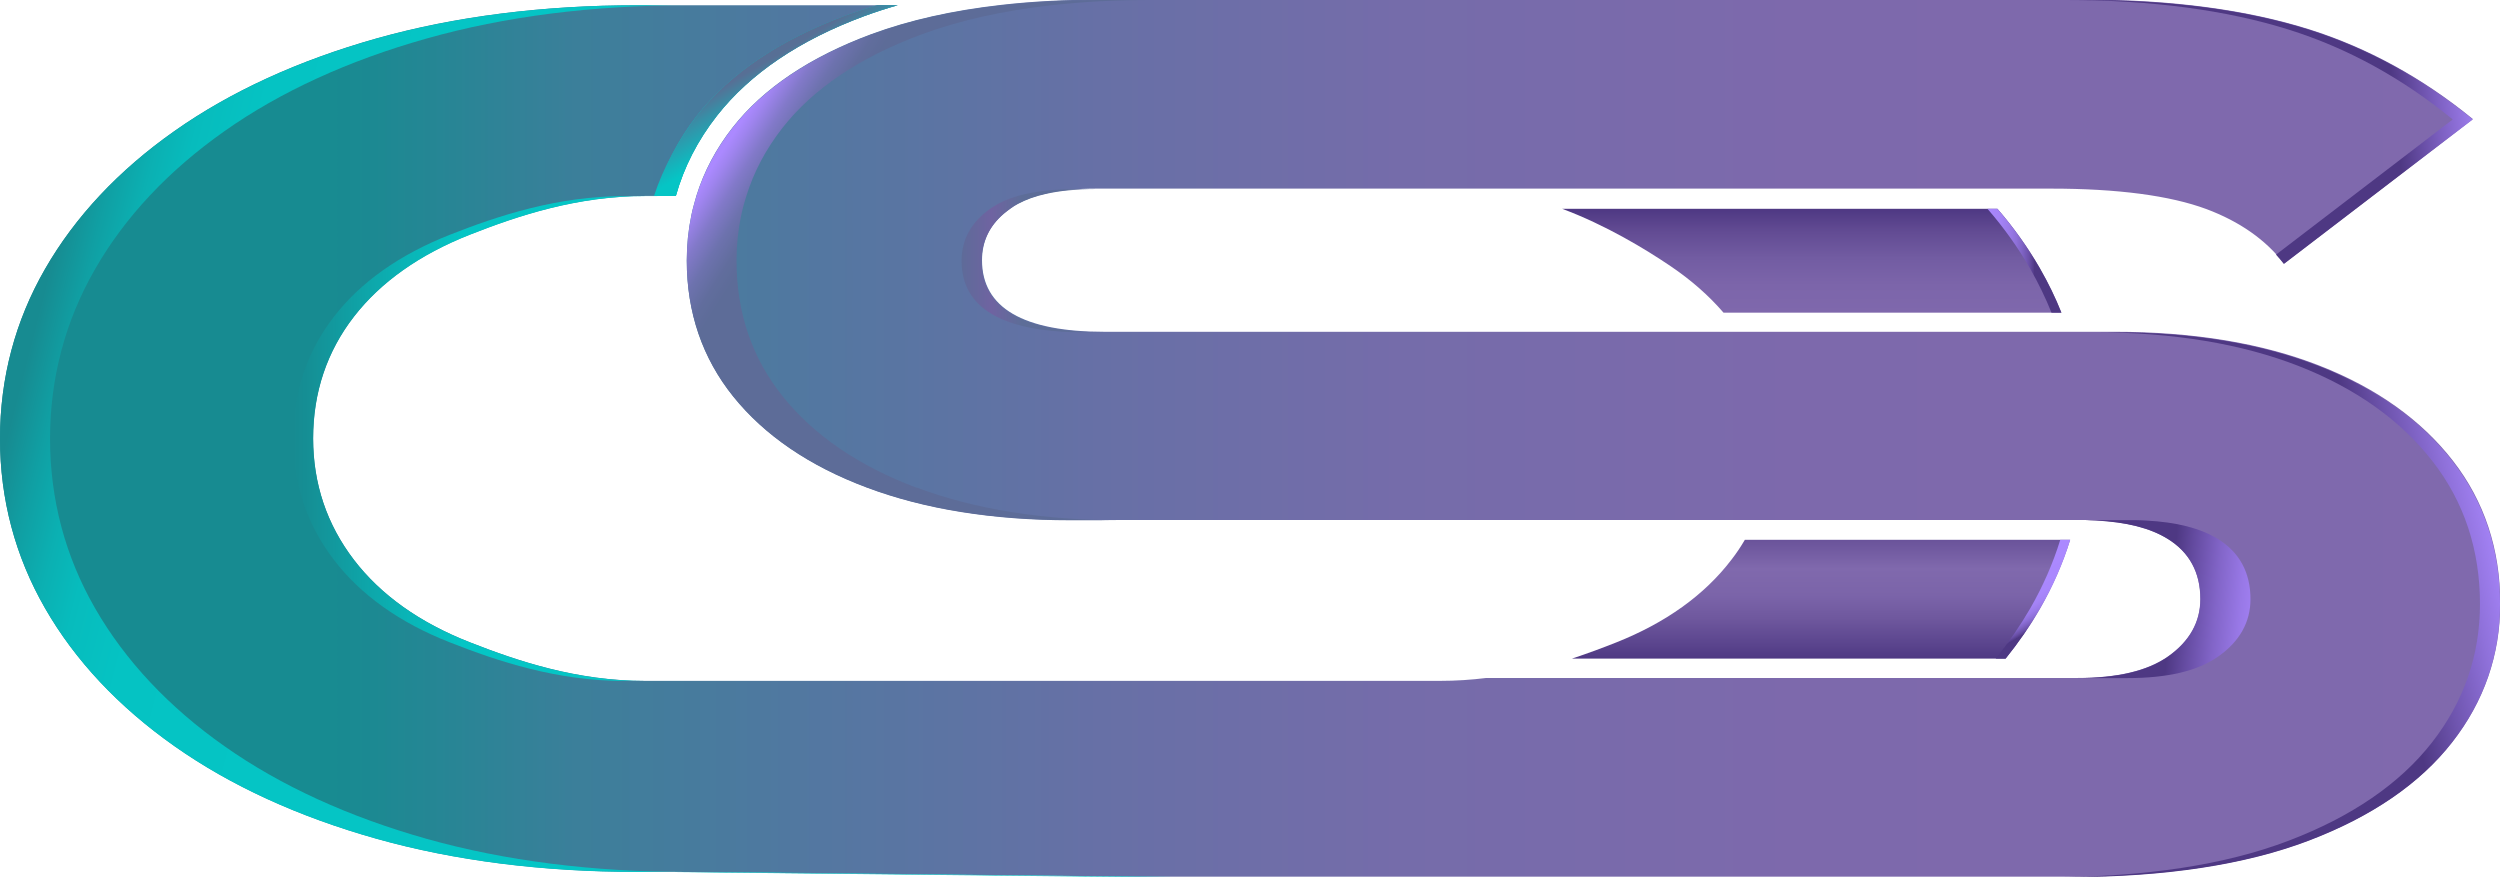
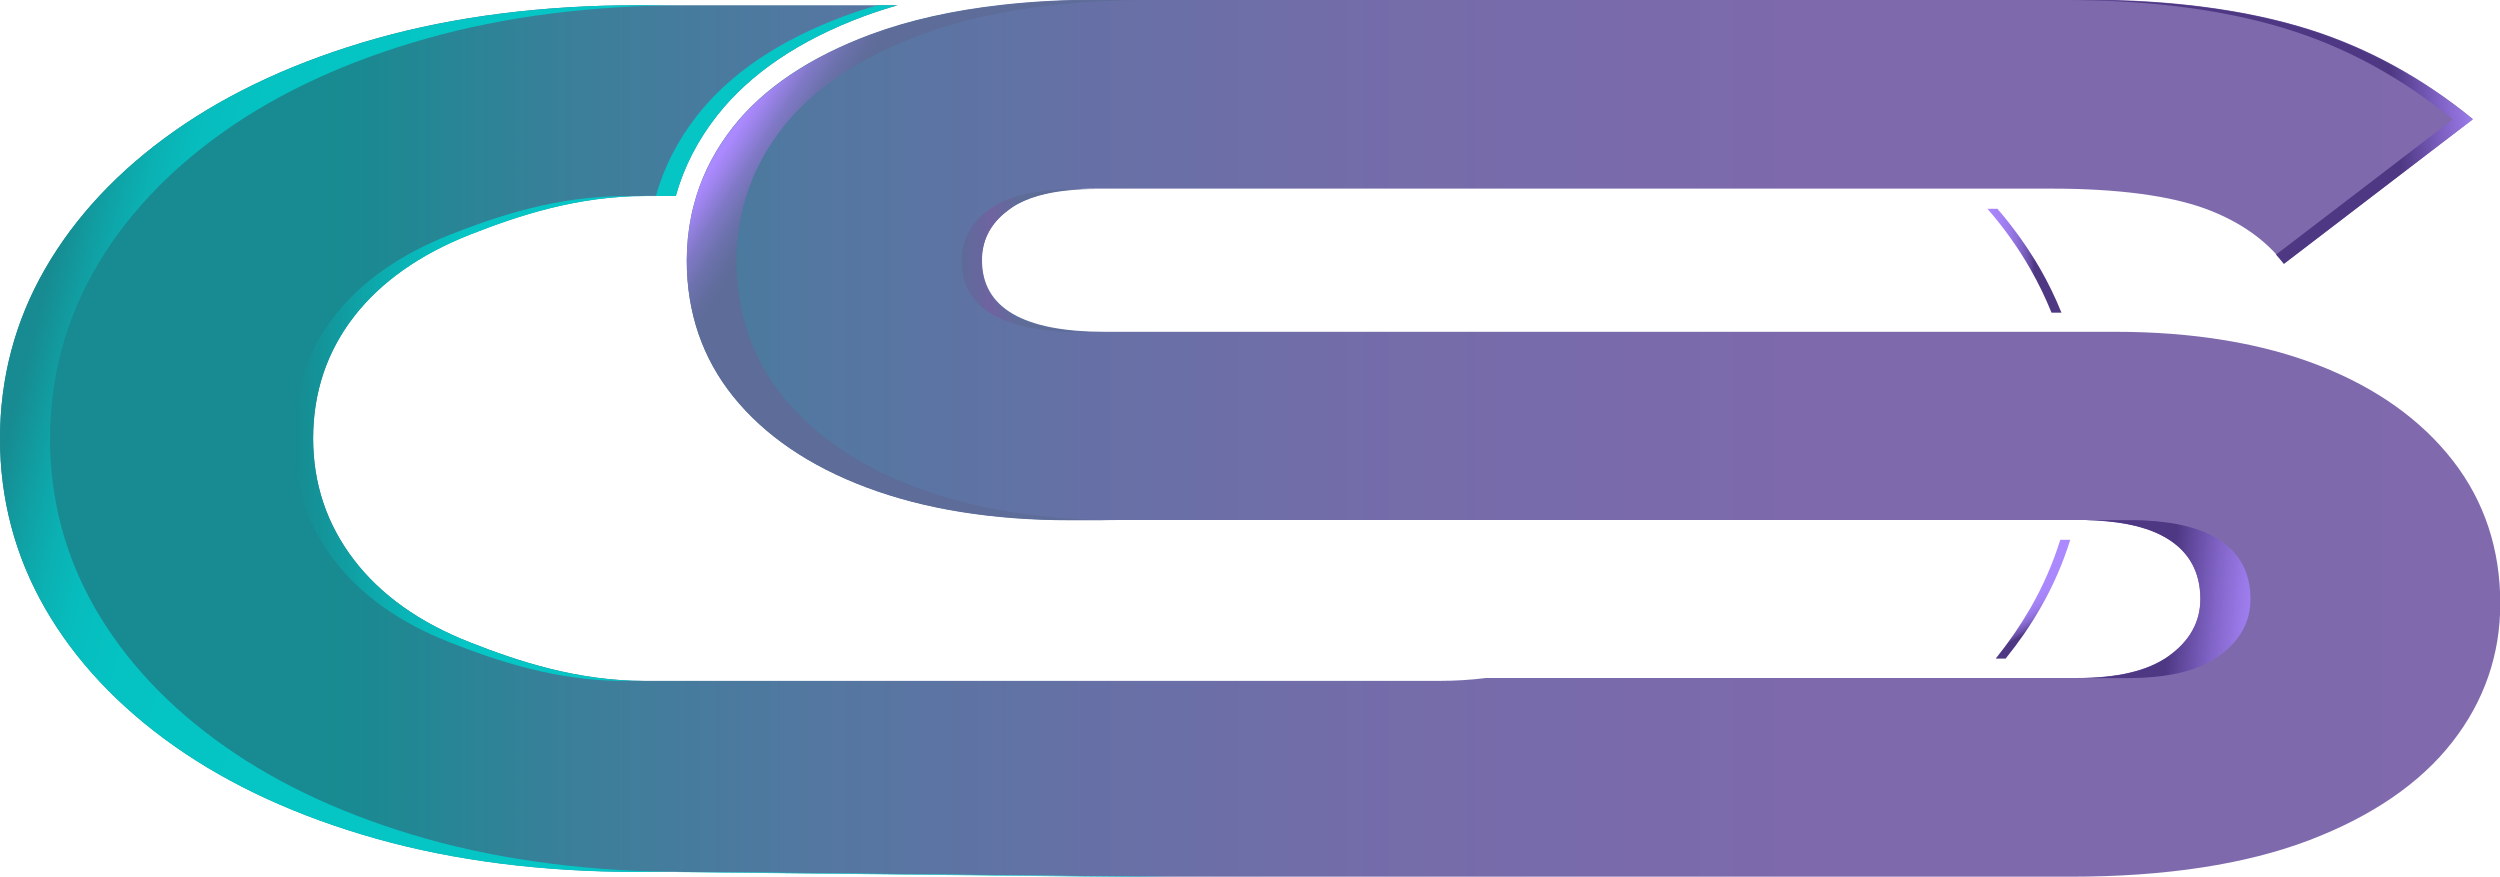
<svg xmlns="http://www.w3.org/2000/svg" id="Layer_2" data-name="Layer 2" viewBox="0 0 190.86 66.97">
  <defs>
    <style>
      .cls-1 {
        fill: url(#linear-gradient-12);
      }

      .cls-1, .cls-2, .cls-3, .cls-4, .cls-5, .cls-6, .cls-7, .cls-8, .cls-9, .cls-10, .cls-11, .cls-12 {
        stroke-width: 0px;
      }

      .cls-2 {
        fill: url(#linear-gradient);
      }

      .cls-3 {
        fill: url(#linear-gradient-6);
      }

      .cls-4 {
        fill: url(#linear-gradient-11);
      }

      .cls-5 {
        fill: url(#linear-gradient-5);
      }

      .cls-6 {
        fill: url(#linear-gradient-2);
      }

      .cls-7 {
        fill: url(#linear-gradient-7);
      }

      .cls-8 {
        fill: url(#linear-gradient-3);
      }

      .cls-9 {
        fill: url(#linear-gradient-9);
      }

      .cls-10 {
        fill: url(#linear-gradient-8);
      }

      .cls-11 {
        fill: url(#linear-gradient-10);
      }

      .cls-12 {
        fill: url(#linear-gradient-4);
      }
    </style>
    <linearGradient id="linear-gradient" x1="138.66" y1="50.27" x2="138.66" y2="15.94" gradientUnits="userSpaceOnUse">
      <stop offset="0" stop-color="#4e3883" />
      <stop offset=".03" stop-color="#5a448d" />
      <stop offset=".09" stop-color="#6f589e" />
      <stop offset=".14" stop-color="#7b64a9" />
      <stop offset=".2" stop-color="#8069ad" />
      <stop offset=".26" stop-color="#6b549b" />
      <stop offset=".33" stop-color="#5a448d" />
      <stop offset=".4" stop-color="#513b85" />
      <stop offset=".5" stop-color="#4e3883" />
      <stop offset=".57" stop-color="#513b86" />
      <stop offset=".64" stop-color="#5d468f" />
      <stop offset=".7" stop-color="#70599f" />
      <stop offset=".75" stop-color="#8069ad" />
      <stop offset=".83" stop-color="#7c65aa" />
      <stop offset=".89" stop-color="#725ca2" />
      <stop offset=".95" stop-color="#624b93" />
      <stop offset="1" stop-color="#4e3883" />
    </linearGradient>
    <linearGradient id="linear-gradient-2" x1="0" y1="33.48" x2="190.86" y2="33.48" gradientUnits="userSpaceOnUse">
      <stop offset=".13" stop-color="#178b91" />
      <stop offset=".15" stop-color="#1c8992" />
      <stop offset=".23" stop-color="#3b7f9a" />
      <stop offset=".33" stop-color="#5477a1" />
      <stop offset=".44" stop-color="#6770a6" />
      <stop offset=".56" stop-color="#756caa" />
      <stop offset=".72" stop-color="#7d69ac" />
      <stop offset="1" stop-color="#8069ad" />
    </linearGradient>
    <linearGradient id="linear-gradient-3" x1="3.27" y1="22.66" x2="91.26" y2="45.19" gradientUnits="userSpaceOnUse">
      <stop offset="0" stop-color="#178b91" />
      <stop offset=".03" stop-color="#109fa3" />
      <stop offset=".06" stop-color="#0bb0b2" />
      <stop offset=".09" stop-color="#07bcbd" />
      <stop offset=".14" stop-color="#05c3c3" />
      <stop offset=".28" stop-color="#05c5c5" />
    </linearGradient>
    <linearGradient id="linear-gradient-4" x1="58.1" y1="6.93" x2="87.99" y2="25.99" gradientUnits="userSpaceOnUse">
      <stop offset="0" stop-color="#ab89ff" />
      <stop offset=".02" stop-color="#9f84ef" />
      <stop offset=".06" stop-color="#8279c9" />
      <stop offset=".1" stop-color="#6d72ae" />
      <stop offset=".14" stop-color="#616d9d" />
      <stop offset=".17" stop-color="#5d6c98" />
    </linearGradient>
    <linearGradient id="linear-gradient-5" x1="173.79" y1="46.79" x2="160.56" y2="45.7" gradientUnits="userSpaceOnUse">
      <stop offset="0" stop-color="#ab89ff" />
      <stop offset=".09" stop-color="#a684f8" />
      <stop offset=".21" stop-color="#9878e6" />
      <stop offset=".35" stop-color="#8265c8" />
      <stop offset=".51" stop-color="#634a9f" />
      <stop offset=".61" stop-color="#4e3883" />
    </linearGradient>
    <linearGradient id="linear-gradient-6" x1="189.89" y1="7.44" x2="159" y2="10.86" gradientUnits="userSpaceOnUse">
      <stop offset="0" stop-color="#ab89ff" />
      <stop offset=".12" stop-color="#7e61c3" />
      <stop offset=".23" stop-color="#4e3883" />
    </linearGradient>
    <linearGradient id="linear-gradient-7" x1="191.8" y1="39.68" x2="158.31" y2="47.14" gradientUnits="userSpaceOnUse">
      <stop offset="0" stop-color="#ab89ff" />
      <stop offset=".05" stop-color="#a382f5" />
      <stop offset=".12" stop-color="#8f71da" />
      <stop offset=".22" stop-color="#6f55af" />
      <stop offset=".31" stop-color="#4e3883" />
    </linearGradient>
    <linearGradient id="linear-gradient-8" x1="156.65" y1="48.24" x2="153.76" y2="43.24" gradientUnits="userSpaceOnUse">
      <stop offset=".16" stop-color="#4e3883" />
      <stop offset=".16" stop-color="#523b88" />
      <stop offset=".2" stop-color="#6a50a8" />
      <stop offset=".25" stop-color="#7e62c3" />
      <stop offset=".3" stop-color="#8e70d9" />
      <stop offset=".36" stop-color="#9b7bea" />
      <stop offset=".43" stop-color="#a483f6" />
      <stop offset=".53" stop-color="#a987fd" />
      <stop offset=".82" stop-color="#ab89ff" />
    </linearGradient>
    <linearGradient id="linear-gradient-9" x1="156.84" y1="19.91" x2="147.14" y2="19.89" gradientUnits="userSpaceOnUse">
      <stop offset=".16" stop-color="#4e3883" />
      <stop offset=".16" stop-color="#523b88" />
      <stop offset=".2" stop-color="#6a50a8" />
      <stop offset=".25" stop-color="#7e62c3" />
      <stop offset=".3" stop-color="#8e70d9" />
      <stop offset=".36" stop-color="#9b7bea" />
      <stop offset=".43" stop-color="#a483f6" />
      <stop offset=".53" stop-color="#a987fd" />
      <stop offset=".82" stop-color="#ab89ff" />
    </linearGradient>
    <linearGradient id="linear-gradient-10" x1="22.38" y1="26.2" x2="68.53" y2="26.2" gradientUnits="userSpaceOnUse">
      <stop offset="0" stop-color="#178b91" />
      <stop offset=".02" stop-color="#158e94" />
      <stop offset=".19" stop-color="#09b5b7" />
      <stop offset=".28" stop-color="#05c5c5" />
    </linearGradient>
    <linearGradient id="linear-gradient-11" x1="73.42" y1="19.9" x2="84.28" y2="19.9" gradientUnits="userSpaceOnUse">
      <stop offset="0" stop-color="#5e6b99" />
      <stop offset=".21" stop-color="#6f63a1" />
      <stop offset=".42" stop-color="#5d6d98" />
    </linearGradient>
    <linearGradient id="linear-gradient-12" x1="55.75" y1="1.76" x2="65.18" y2="17.79" gradientUnits="userSpaceOnUse">
      <stop offset=".21" stop-color="#576f95" />
      <stop offset=".28" stop-color="#388ea6" />
      <stop offset=".39" stop-color="#13b5bc" />
      <stop offset=".44" stop-color="#05c5c5" />
    </linearGradient>
  </defs>
  <g id="gradient_new" data-name="gradient new">
    <g>
-       <path class="cls-2" d="m155.76,20.53c-.92-1.61-2.01-3.14-3.27-4.59h-33.23c3.33,1.24,6.38,3.09,8.31,4.4,1.56,1.06,2.9,2.24,4.01,3.53h25.79c-.45-1.14-.99-2.26-1.62-3.34Zm-22.55,20.68c-.31.53-.65,1.04-1.04,1.54-2.05,2.68-5.01,4.8-8.79,6.3-1.06.42-2.18.84-3.37,1.23h33.1c.99-1.23,1.87-2.51,2.64-3.84.96-1.68,1.73-3.42,2.29-5.23h-24.84Zm0,0c-.31.53-.65,1.04-1.04,1.54-2.05,2.68-5.01,4.8-8.79,6.3-1.06.42-2.18.84-3.37,1.23h33.1c.99-1.23,1.87-2.51,2.64-3.84.96-1.68,1.73-3.42,2.29-5.23h-24.84Z" />
      <path class="cls-6" d="m51.13,66.56h-2.45c-7.25,0-13.96-.85-19.93-2.53-5.97-1.68-11.16-4.06-15.43-7.07-4.26-3-7.59-6.54-9.88-10.53C1.16,42.47,0,38.11,0,33.48s1.16-8.99,3.44-12.95c2.29-3.98,5.61-7.53,9.88-10.53,4.27-3.01,9.47-5.39,15.43-7.07,5.97-1.68,12.68-2.53,19.93-2.53h19.85c-.88.25-1.73.53-2.55.83-4.94,1.83-8.72,4.39-11.24,7.59-1.48,1.88-2.53,3.93-3.15,6.13-.77,0-1.55,0-2.34.01-5.19,0-9.68,1.49-13.39,2.95-3.83,1.51-6.8,3.61-8.84,6.25-2.07,2.67-3.12,5.8-3.12,9.31,0,1.72.26,3.36.78,4.91.52,1.55,1.3,3,2.33,4.35,2.05,2.68,5.02,4.8,8.85,6.3,3.71,1.46,8.2,2.95,13.39,2.95h60.68c1.22,0,2.4-.08,3.53-.22h45.07c3.12,0,5.41-.54,6.99-1.65,1.63-1.15,2.46-2.62,2.46-4.38,0-2.03-.84-3.58-2.5-4.6-1.33-.82-3.13-1.28-5.49-1.4-.25-.01-.5-.02-.76-.03-.19,0-.38,0-.58,0h-76.92c-5.92,0-11.16-.84-15.57-2.5-4.38-1.64-7.8-3.98-10.18-6.94-2.35-2.93-3.55-6.42-3.55-10.38,0-1.19.12-2.34.35-3.45.05-.25.11-.5.18-.75.07-.25.14-.5.21-.75.58-1.86,1.5-3.59,2.76-5.2,2.34-2.99,5.9-5.38,10.58-7.12,2.89-1.07,6.22-1.82,9.95-2.24,2.37-.27,4.91-.4,7.6-.4h75.18c6.54,0,12.28.77,17.06,2.27,4.47,1.41,8.67,3.72,12.49,6.85l-14.42,11.03c-1.39-1.81-3.39-3.21-5.93-4.16-2.78-1.03-6.77-1.56-11.86-1.56h-72.86c-1.5,0-2.78.12-3.87.37-.81.18-1.51.44-2.11.76-.19.1-.37.21-.53.33-.2.14-.38.28-.56.43-1.12.96-1.68,2.16-1.68,3.58,0,3.62,3.14,5.46,9.34,5.46h77.16c5.99,0,11.24.87,15.62,2.59,4.34,1.7,7.77,4.15,10.18,7.26,2.4,3.09,3.61,6.76,3.61,10.9,0,3.9-1.23,7.46-3.67,10.58-2.45,3.14-6.13,5.66-10.93,7.49-4.84,1.84-10.96,2.78-18.18,2.78h-71.07" />
      <path id="O_shadow" data-name="O shadow" class="cls-8" d="m90.83,66.97h-3.82l-35.88-.4h-2.45c-7.25,0-13.95-.85-19.93-2.53-5.97-1.68-11.16-4.06-15.43-7.07-4.26-3-7.59-6.54-9.88-10.53-2.28-3.96-3.44-8.32-3.44-12.95s1.16-8.99,3.44-12.95c2.29-3.98,5.61-7.53,9.88-10.53,4.27-3.01,9.47-5.39,15.43-7.07,5.97-1.68,12.68-2.54,19.93-2.54h3.82c-7.25,0-13.95.85-19.93,2.54-5.97,1.68-11.16,4.06-15.43,7.07-4.26,3-7.59,6.54-9.88,10.53-2.28,3.96-3.44,8.32-3.44,12.95s1.16,8.99,3.44,12.95c2.29,3.98,5.61,7.53,9.88,10.53,4.27,3.01,9.47,5.39,15.43,7.07,5.97,1.68,12.68,2.53,19.93,2.53h2.45l35.88.4Z" />
      <path id="S_shadow" data-name="S shadow" class="cls-12" d="m69.98,37.22c4.42,1.66,9.66,2.5,15.57,2.5h-3.82c-5.92,0-11.16-.84-15.57-2.5-4.38-1.64-7.8-3.98-10.18-6.94-2.36-2.93-3.55-6.42-3.55-10.38,0-1.19.12-2.34.35-3.45.05-.25.11-.5.18-.75.06-.24.13-.49.21-.73,0,0,0-.01,0-.02.58-1.85,1.5-3.59,2.76-5.2,2.34-2.99,5.9-5.38,10.58-7.12.04-.02.08-.03.12-.04,2.86-1.05,6.15-1.78,9.83-2.19C78.83.13,81.36,0,84.05,0h3.82c-2.69,0-5.22.13-7.6.4-3.74.42-7.06,1.17-9.95,2.24-4.68,1.74-8.24,4.13-10.58,7.12-1.26,1.61-2.18,3.34-2.76,5.2-.08.25-.15.5-.22.75-.07.25-.12.5-.18.75-.23,1.11-.35,2.26-.35,3.45,0,3.96,1.19,7.45,3.55,10.38,2.38,2.96,5.8,5.29,10.18,6.94Z" />
      <path id="Inner_S" data-name="Inner S" class="cls-5" d="m171.81,45.74c0,1.76-.83,3.23-2.46,4.38-1.58,1.11-3.86,1.65-6.99,1.65h-3.82c3.12,0,5.41-.54,6.99-1.65,1.63-1.15,2.46-2.62,2.46-4.38,0-2.03-.84-3.58-2.5-4.6-1.32-.82-3.13-1.28-5.49-1.4-.25,0-.5-.02-.76-.03-.19,0-.38,0-.58,0h3.82c.2,0,.39,0,.58,0,.26,0,.51.02.76.03,2.36.12,4.17.59,5.49,1.4,1.66,1.02,2.5,2.57,2.5,4.6Z" />
      <path class="cls-3" d="m188.78,9.12l-14.42,11.03c-.19-.24-.39-.48-.6-.71l13.49-10.32c-3.82-3.13-8.01-5.44-12.49-6.85C169.99.77,164.24,0,157.7,0h1.53c6.54,0,12.28.76,17.06,2.27,4.47,1.41,8.67,3.72,12.49,6.85Z" />
-       <path class="cls-7" d="m190.86,46.12c0,3.9-1.24,7.46-3.67,10.57-2.45,3.14-6.13,5.66-10.93,7.49-4.84,1.84-10.96,2.78-18.18,2.78h-1.53c7.22,0,13.34-.93,18.18-2.78,4.8-1.83,8.48-4.35,10.93-7.49,2.44-3.12,3.67-6.68,3.67-10.57,0-4.14-1.21-7.81-3.62-10.9-2.41-3.11-5.84-5.56-10.18-7.26-4.38-1.72-9.64-2.59-15.62-2.59h1.53c5.99,0,11.24.87,15.62,2.59,4.34,1.7,7.77,4.15,10.18,7.26,2.4,3.09,3.62,6.76,3.62,10.9Z" />
      <path class="cls-10" d="m158.05,41.21c-.56,1.81-1.32,3.55-2.29,5.23-.76,1.33-1.65,2.61-2.64,3.84h-.76c.99-1.23,1.87-2.51,2.64-3.84.96-1.67,1.73-3.42,2.29-5.23h.76Z" />
      <path class="cls-9" d="m157.38,23.87h-.76c-.46-1.14-1-2.26-1.62-3.34-.92-1.61-2.01-3.14-3.27-4.59h.76c1.25,1.45,2.34,2.99,3.27,4.59.62,1.08,1.16,2.2,1.62,3.34Z" />
      <path class="cls-11" d="m68.53.4c-.89.25-1.73.53-2.55.83-4.94,1.83-8.72,4.39-11.24,7.6-1.47,1.88-2.53,3.93-3.14,6.13-.77,0-1.55,0-2.34.01-5.19,0-9.68,1.49-13.38,2.95-3.83,1.51-6.8,3.61-8.85,6.25-2.07,2.67-3.12,5.8-3.12,9.31,0,1.72.26,3.36.78,4.91.52,1.55,1.3,3,2.33,4.35,2.05,2.68,5.02,4.8,8.85,6.3,3.71,1.46,8.19,2.95,13.38,2.95h-1.53c-5.19,0-9.68-1.49-13.38-2.95-3.83-1.5-6.8-3.62-8.85-6.3-1.03-1.35-1.81-2.8-2.33-4.35-.52-1.55-.78-3.19-.78-4.91,0-3.51,1.05-6.64,3.12-9.31,2.04-2.64,5.02-4.74,8.85-6.25,3.71-1.46,8.2-2.95,13.38-2.95.79,0,1.57,0,2.34-.01.62-2.2,1.67-4.25,3.14-6.13,2.51-3.21,6.29-5.76,11.24-7.6.82-.3,1.67-.58,2.55-.83h1.53Z" />
      <path class="cls-4" d="m84.28,25.37h-1.53c-6.2,0-9.34-1.84-9.34-5.46,0-1.42.57-2.62,1.68-3.58.17-.15.36-.29.56-.43.17-.11.34-.22.53-.33.6-.32,1.3-.58,2.11-.76,1.09-.24,2.37-.37,3.87-.37h1.53c-1.5,0-2.78.12-3.87.37-.81.18-1.51.44-2.11.76-.19.1-.37.21-.53.33-.2.14-.38.28-.56.43-1.12.96-1.68,2.16-1.68,3.58,0,3.62,3.14,5.46,9.34,5.46Z" />
-       <path class="cls-1" d="m68.53.4c-.89.25-1.73.53-2.55.83-4.94,1.83-8.72,4.39-11.24,7.6-1.47,1.88-2.53,3.93-3.14,6.13-.55,0-1.11,0-1.67,0,.67-2.08,1.92-4.4,3.28-6.14,2.51-3.21,6.29-5.76,11.24-7.6.82-.3,1.67-.58,2.55-.83h1.53Z" />
    </g>
  </g>
</svg>